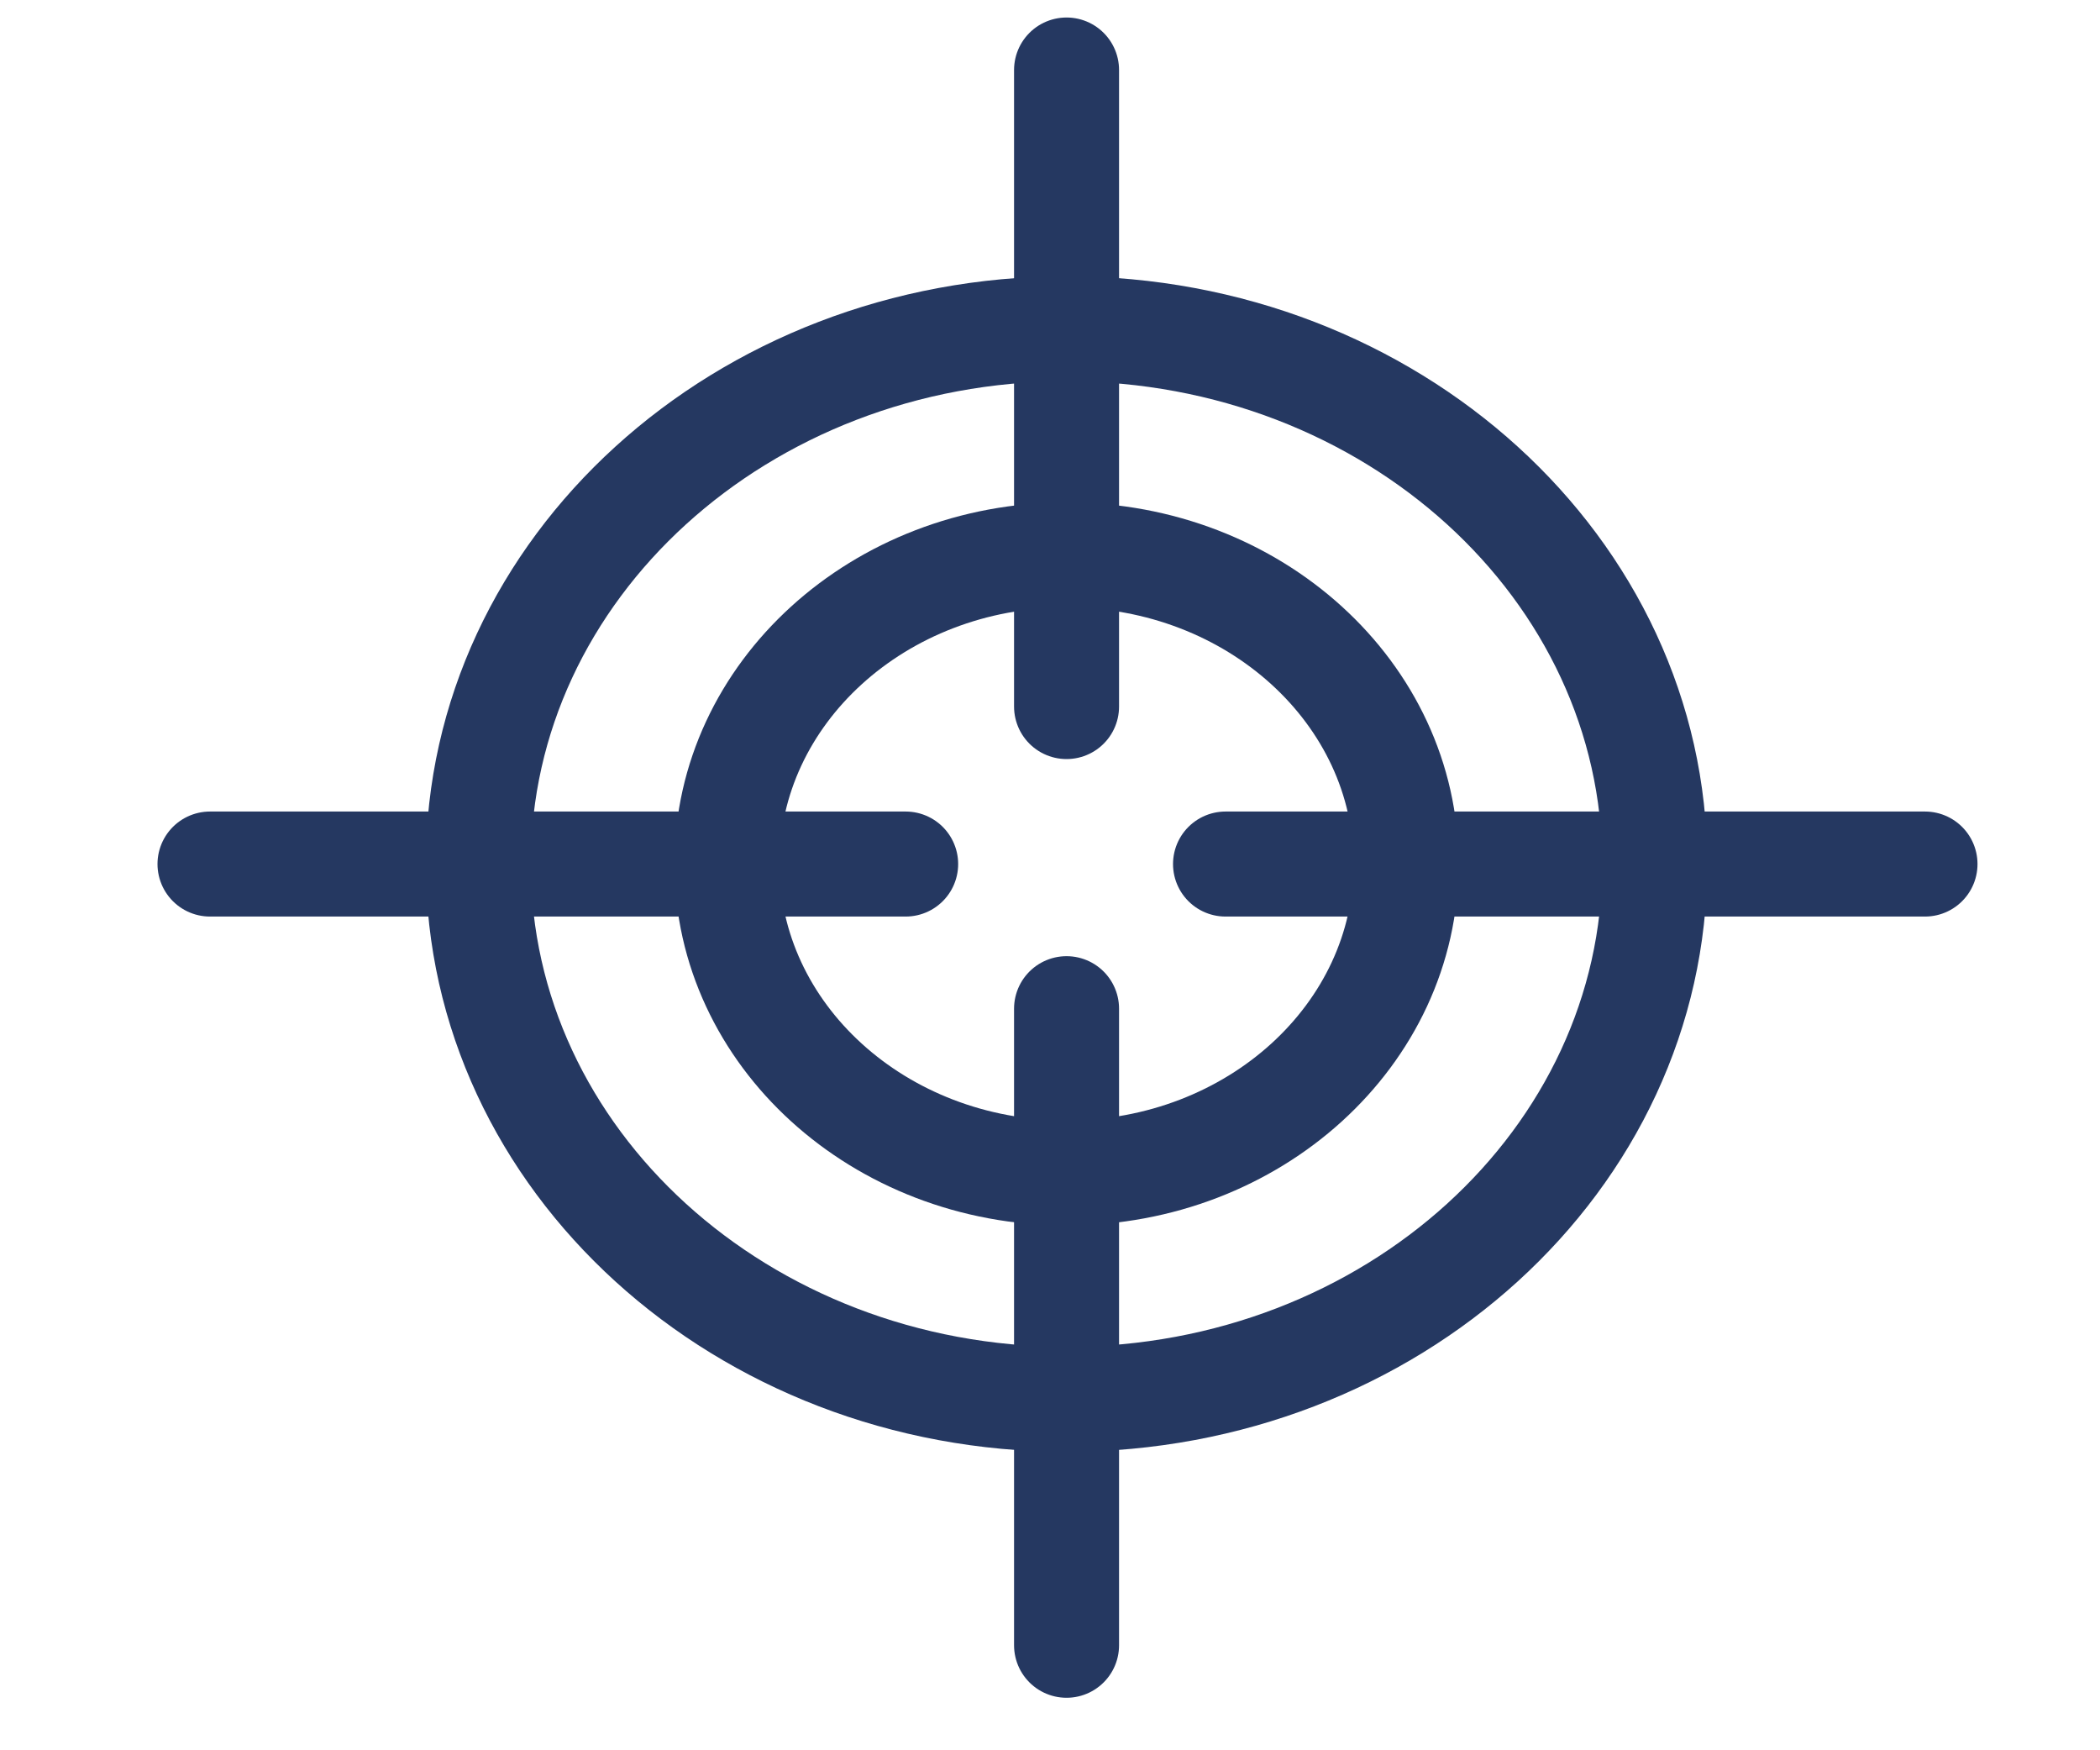
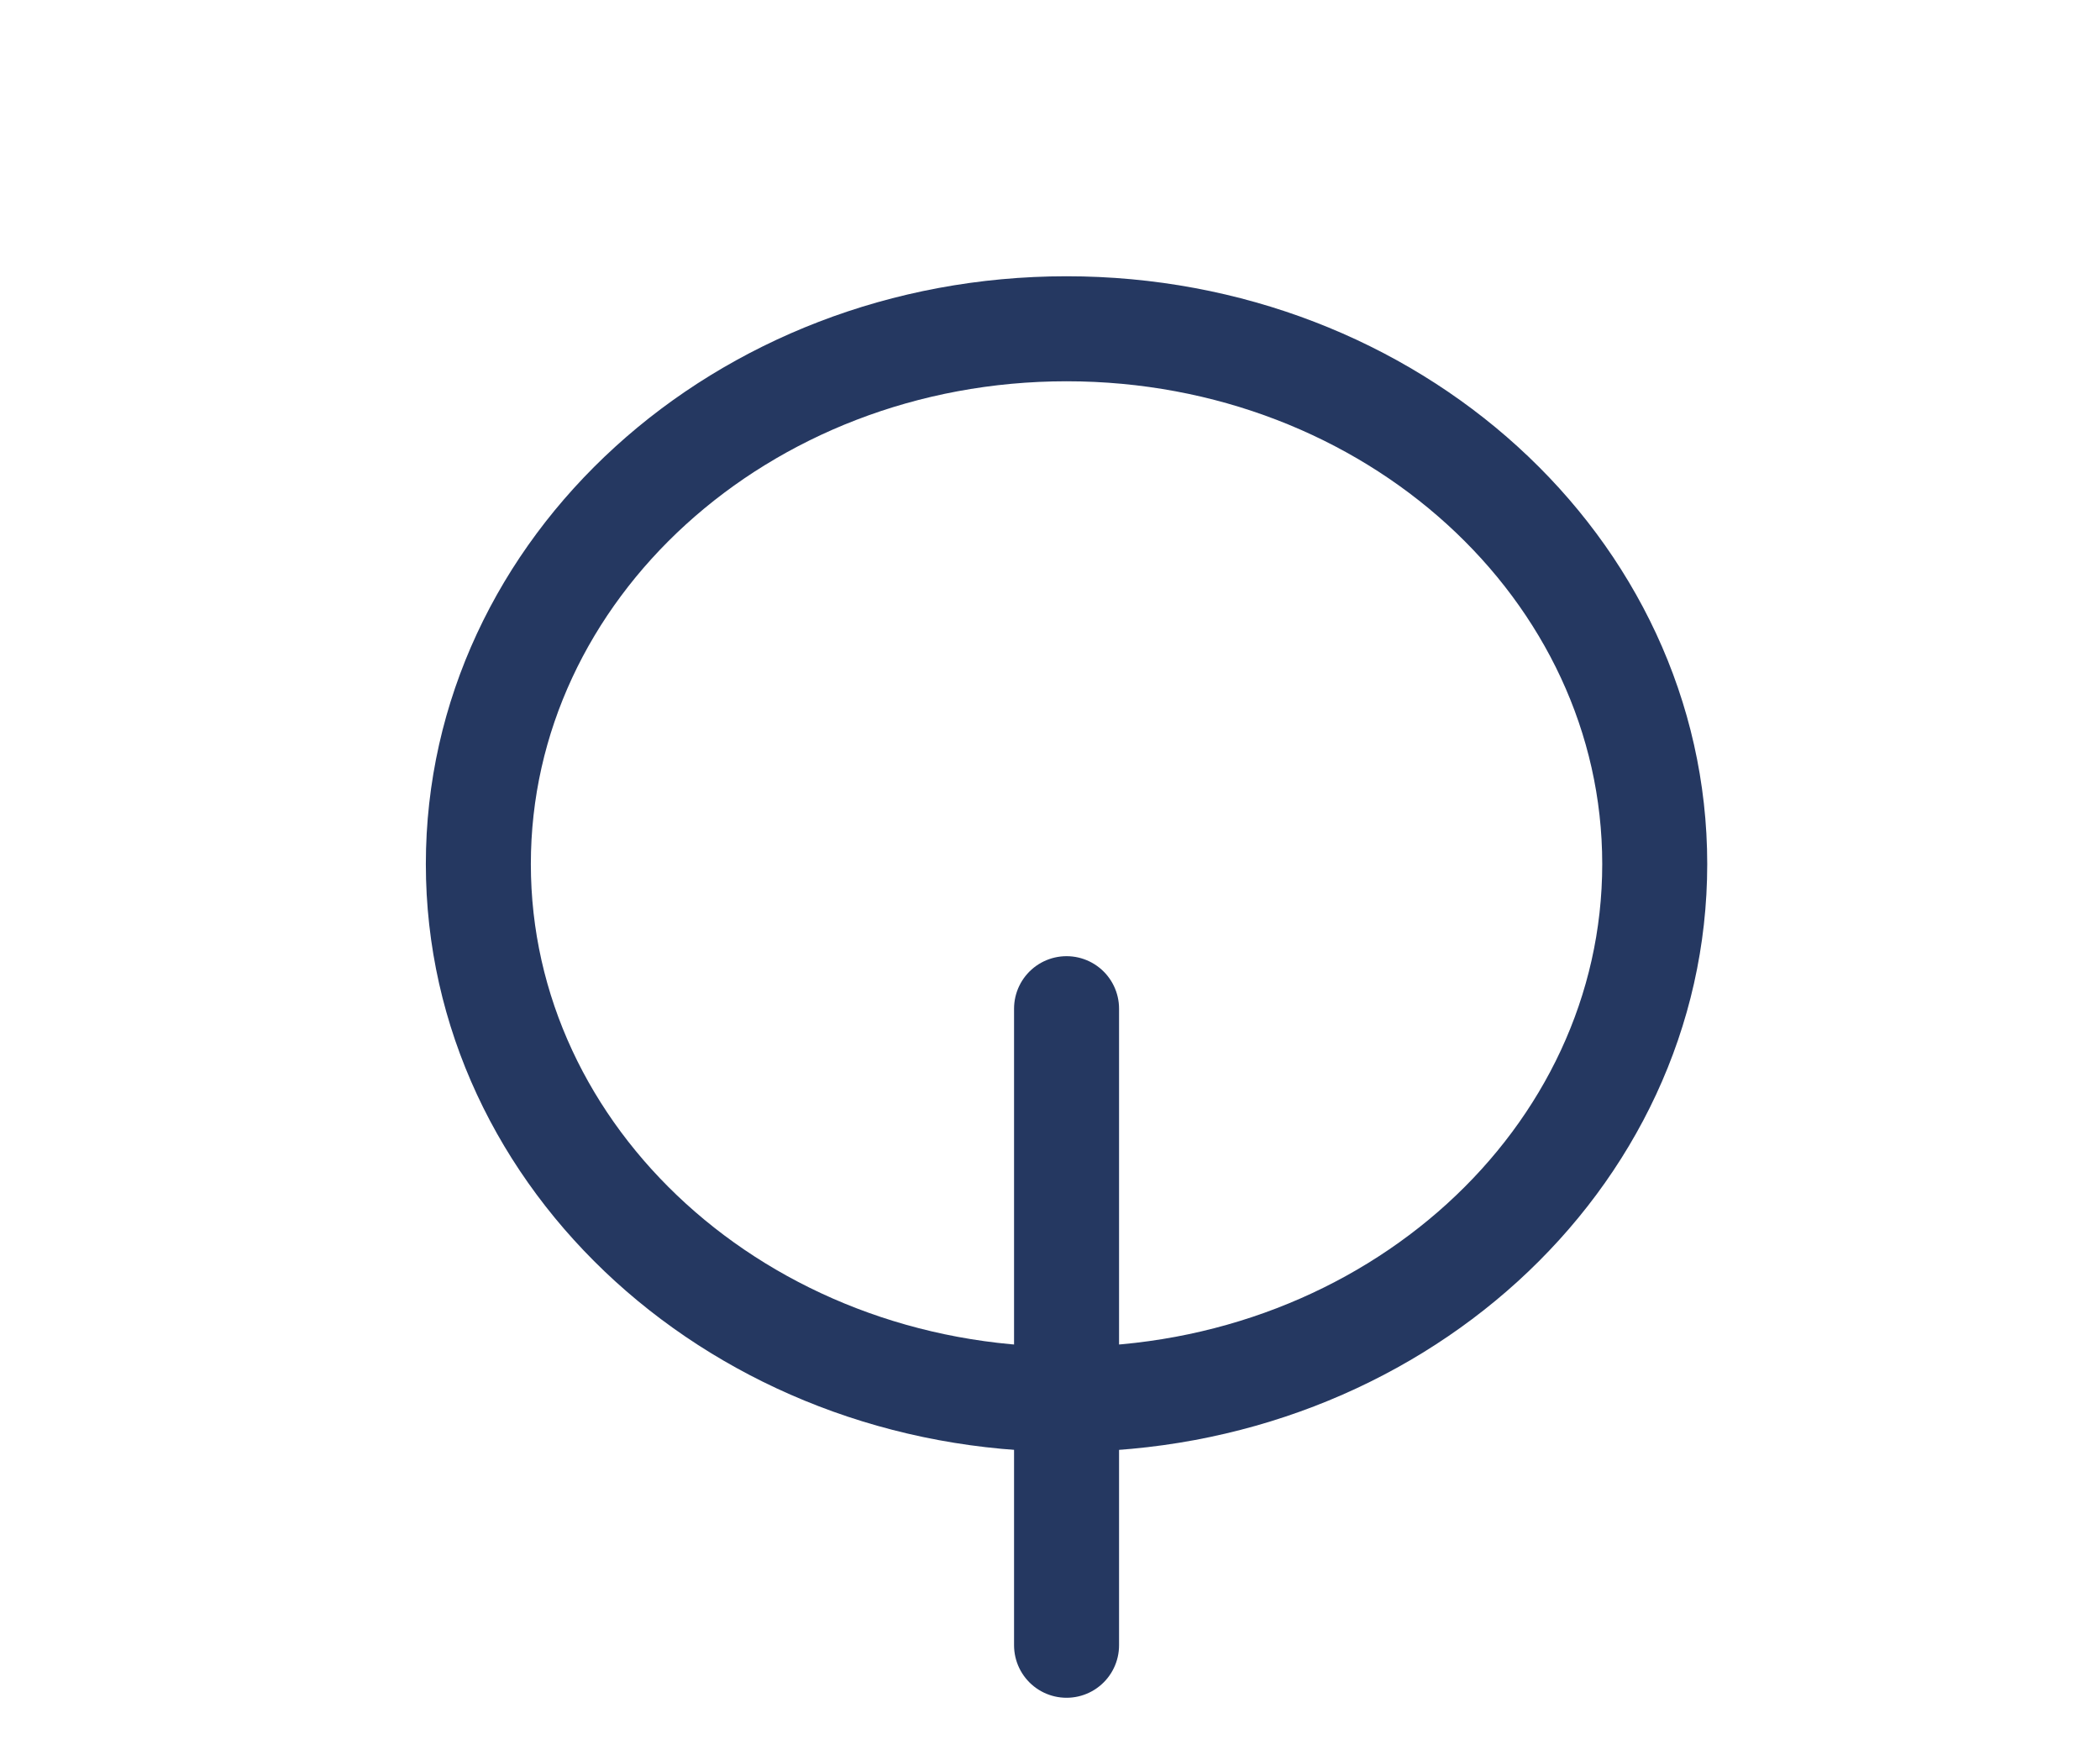
<svg xmlns="http://www.w3.org/2000/svg" width="60" height="50" viewBox="0 0 60 50" fill="none">
  <path d="M30.473 39.974C39.754 39.974 47.278 33.128 47.278 24.683C47.278 16.238 39.754 9.392 30.473 9.392C21.191 9.392 13.667 16.238 13.667 24.683C13.667 33.128 21.191 39.974 30.473 39.974Z" stroke="#253861" stroke-width="3" />
-   <path d="M30.472 33.508C35.83 33.508 40.174 29.556 40.174 24.68C40.174 19.805 35.83 15.852 30.472 15.852C25.114 15.852 20.77 19.805 20.77 24.68C20.77 29.556 25.114 33.508 30.472 33.508Z" stroke="#253861" stroke-width="3" />
-   <path d="M30.473 2V20.184" stroke="#253861" stroke-width="3" stroke-linecap="round" />
  <path d="M30.473 28.815V47" stroke="#253861" stroke-width="3" stroke-linecap="round" />
-   <path d="M35.015 24.683H55" stroke="#253861" stroke-width="3" stroke-linecap="round" />
-   <path d="M6 24.683H25.876" stroke="#253861" stroke-width="3" stroke-linecap="round" />
</svg>